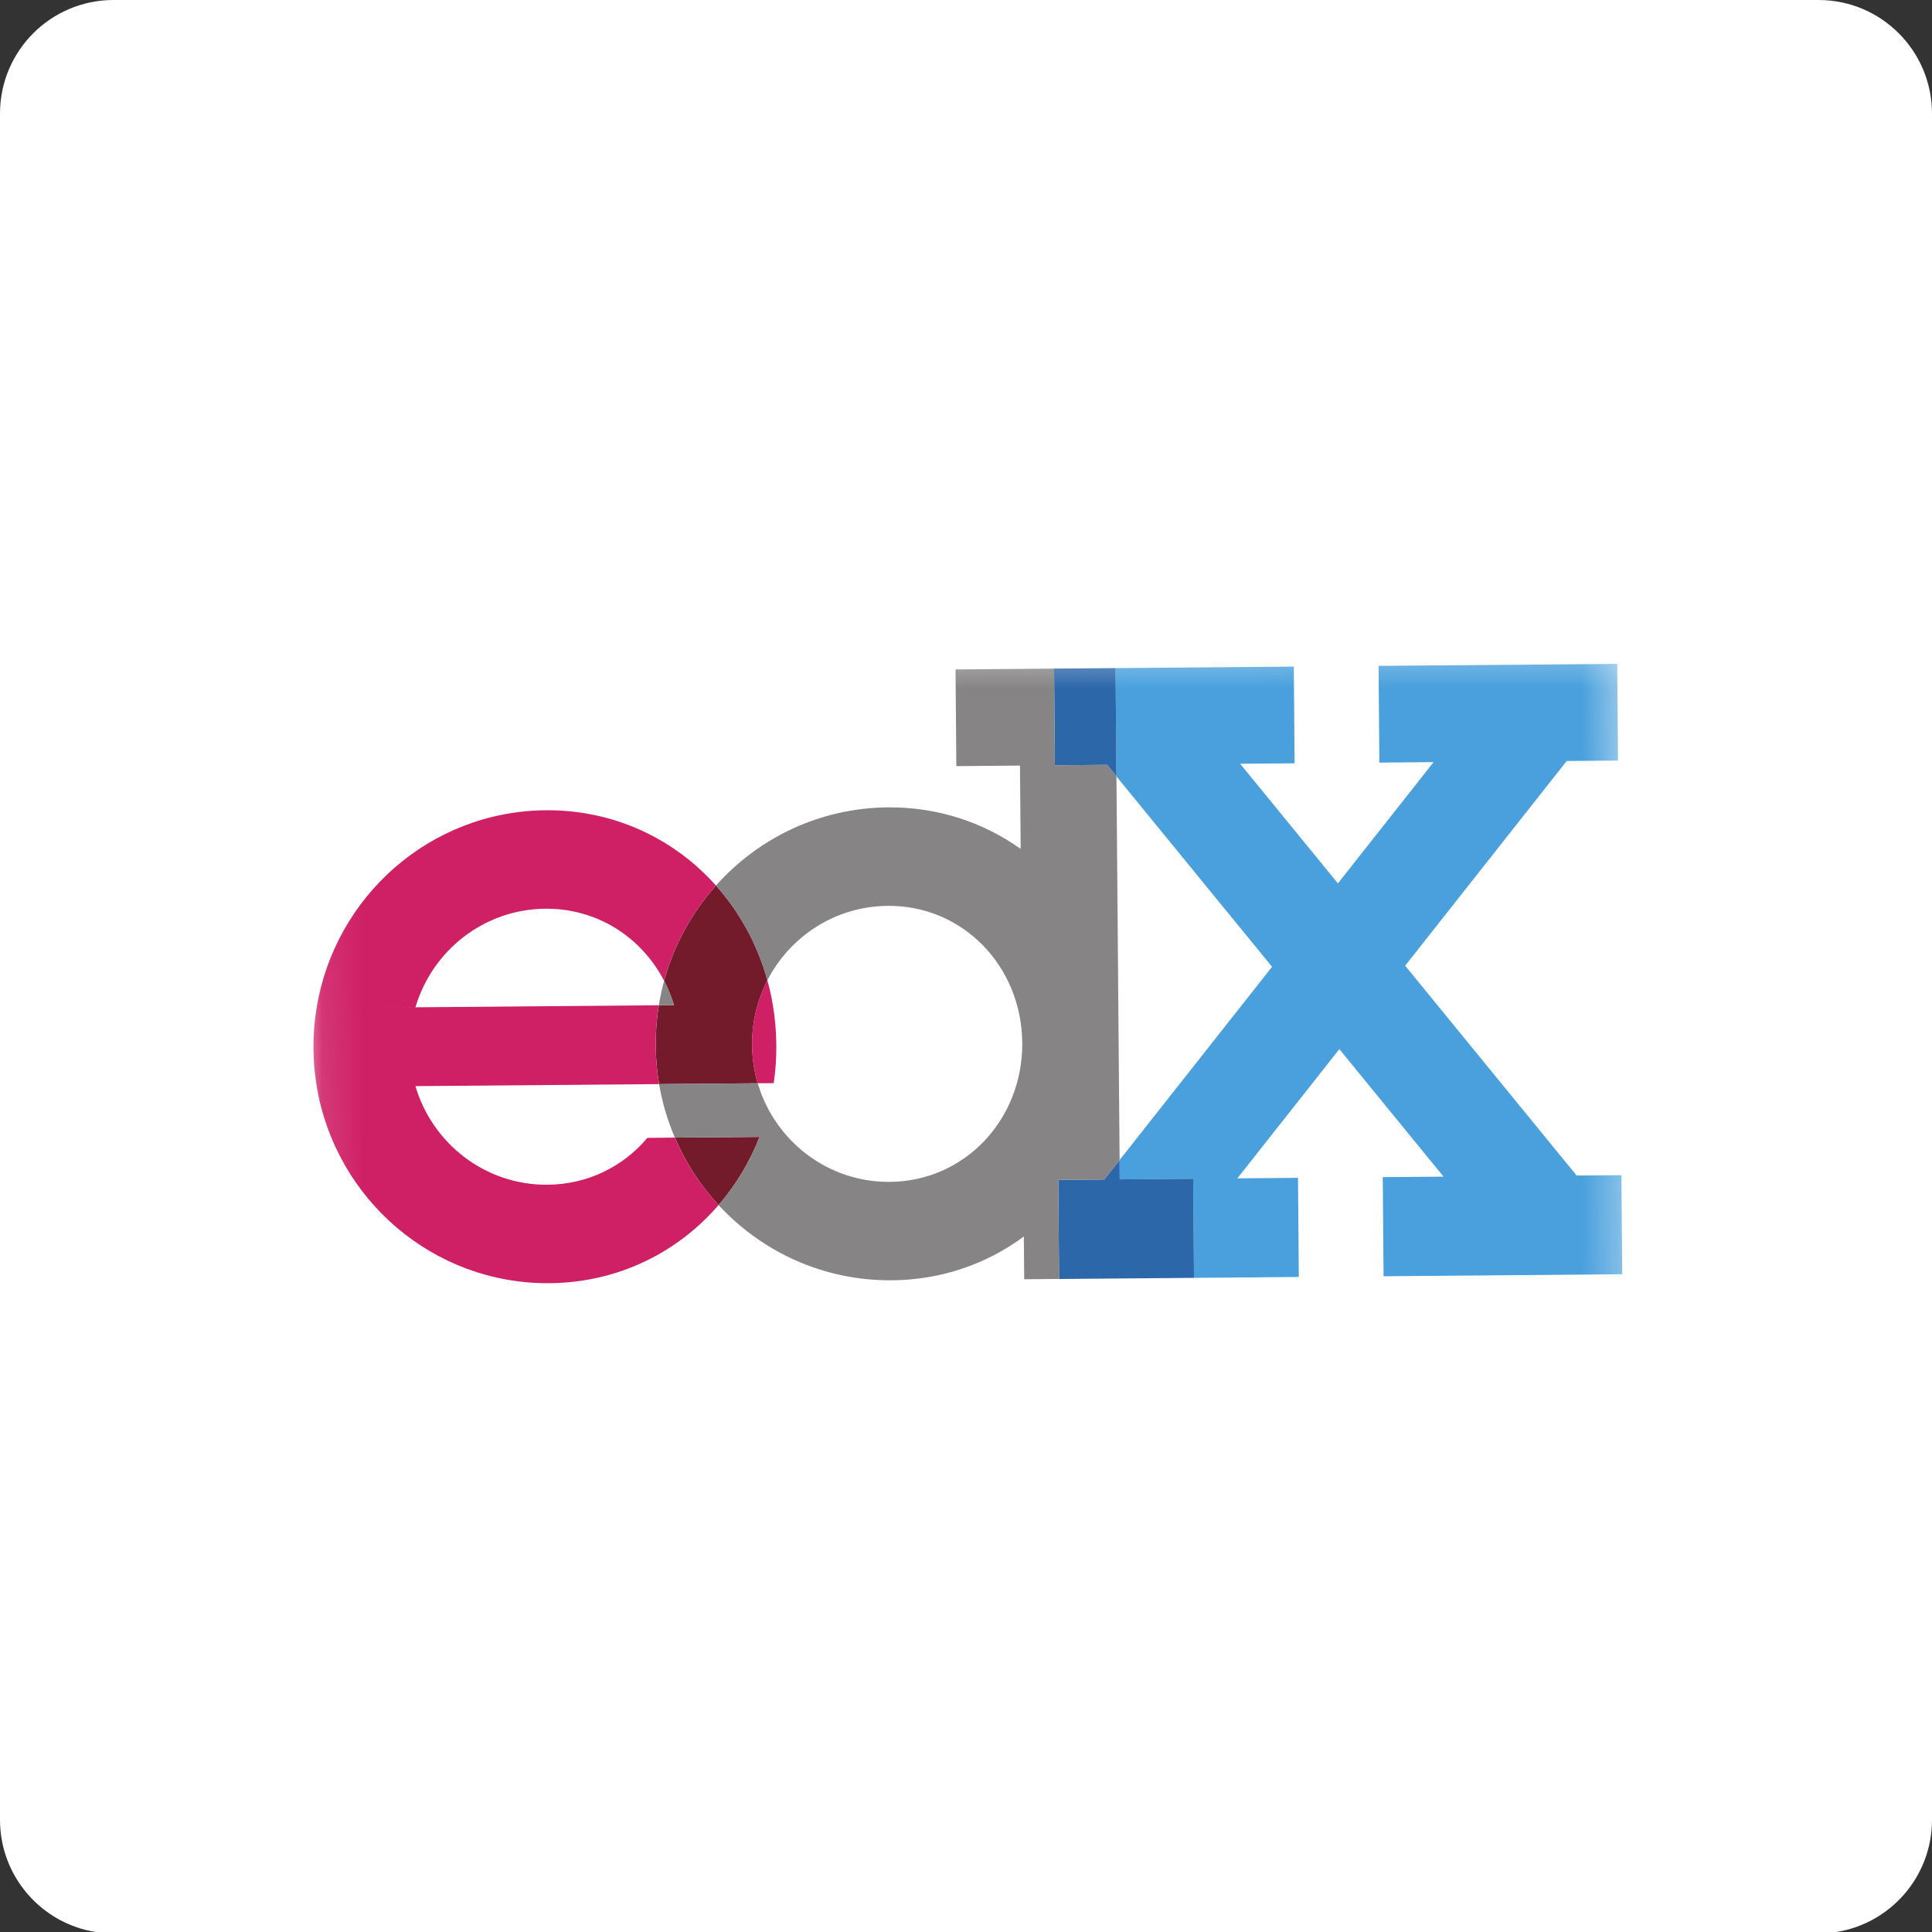
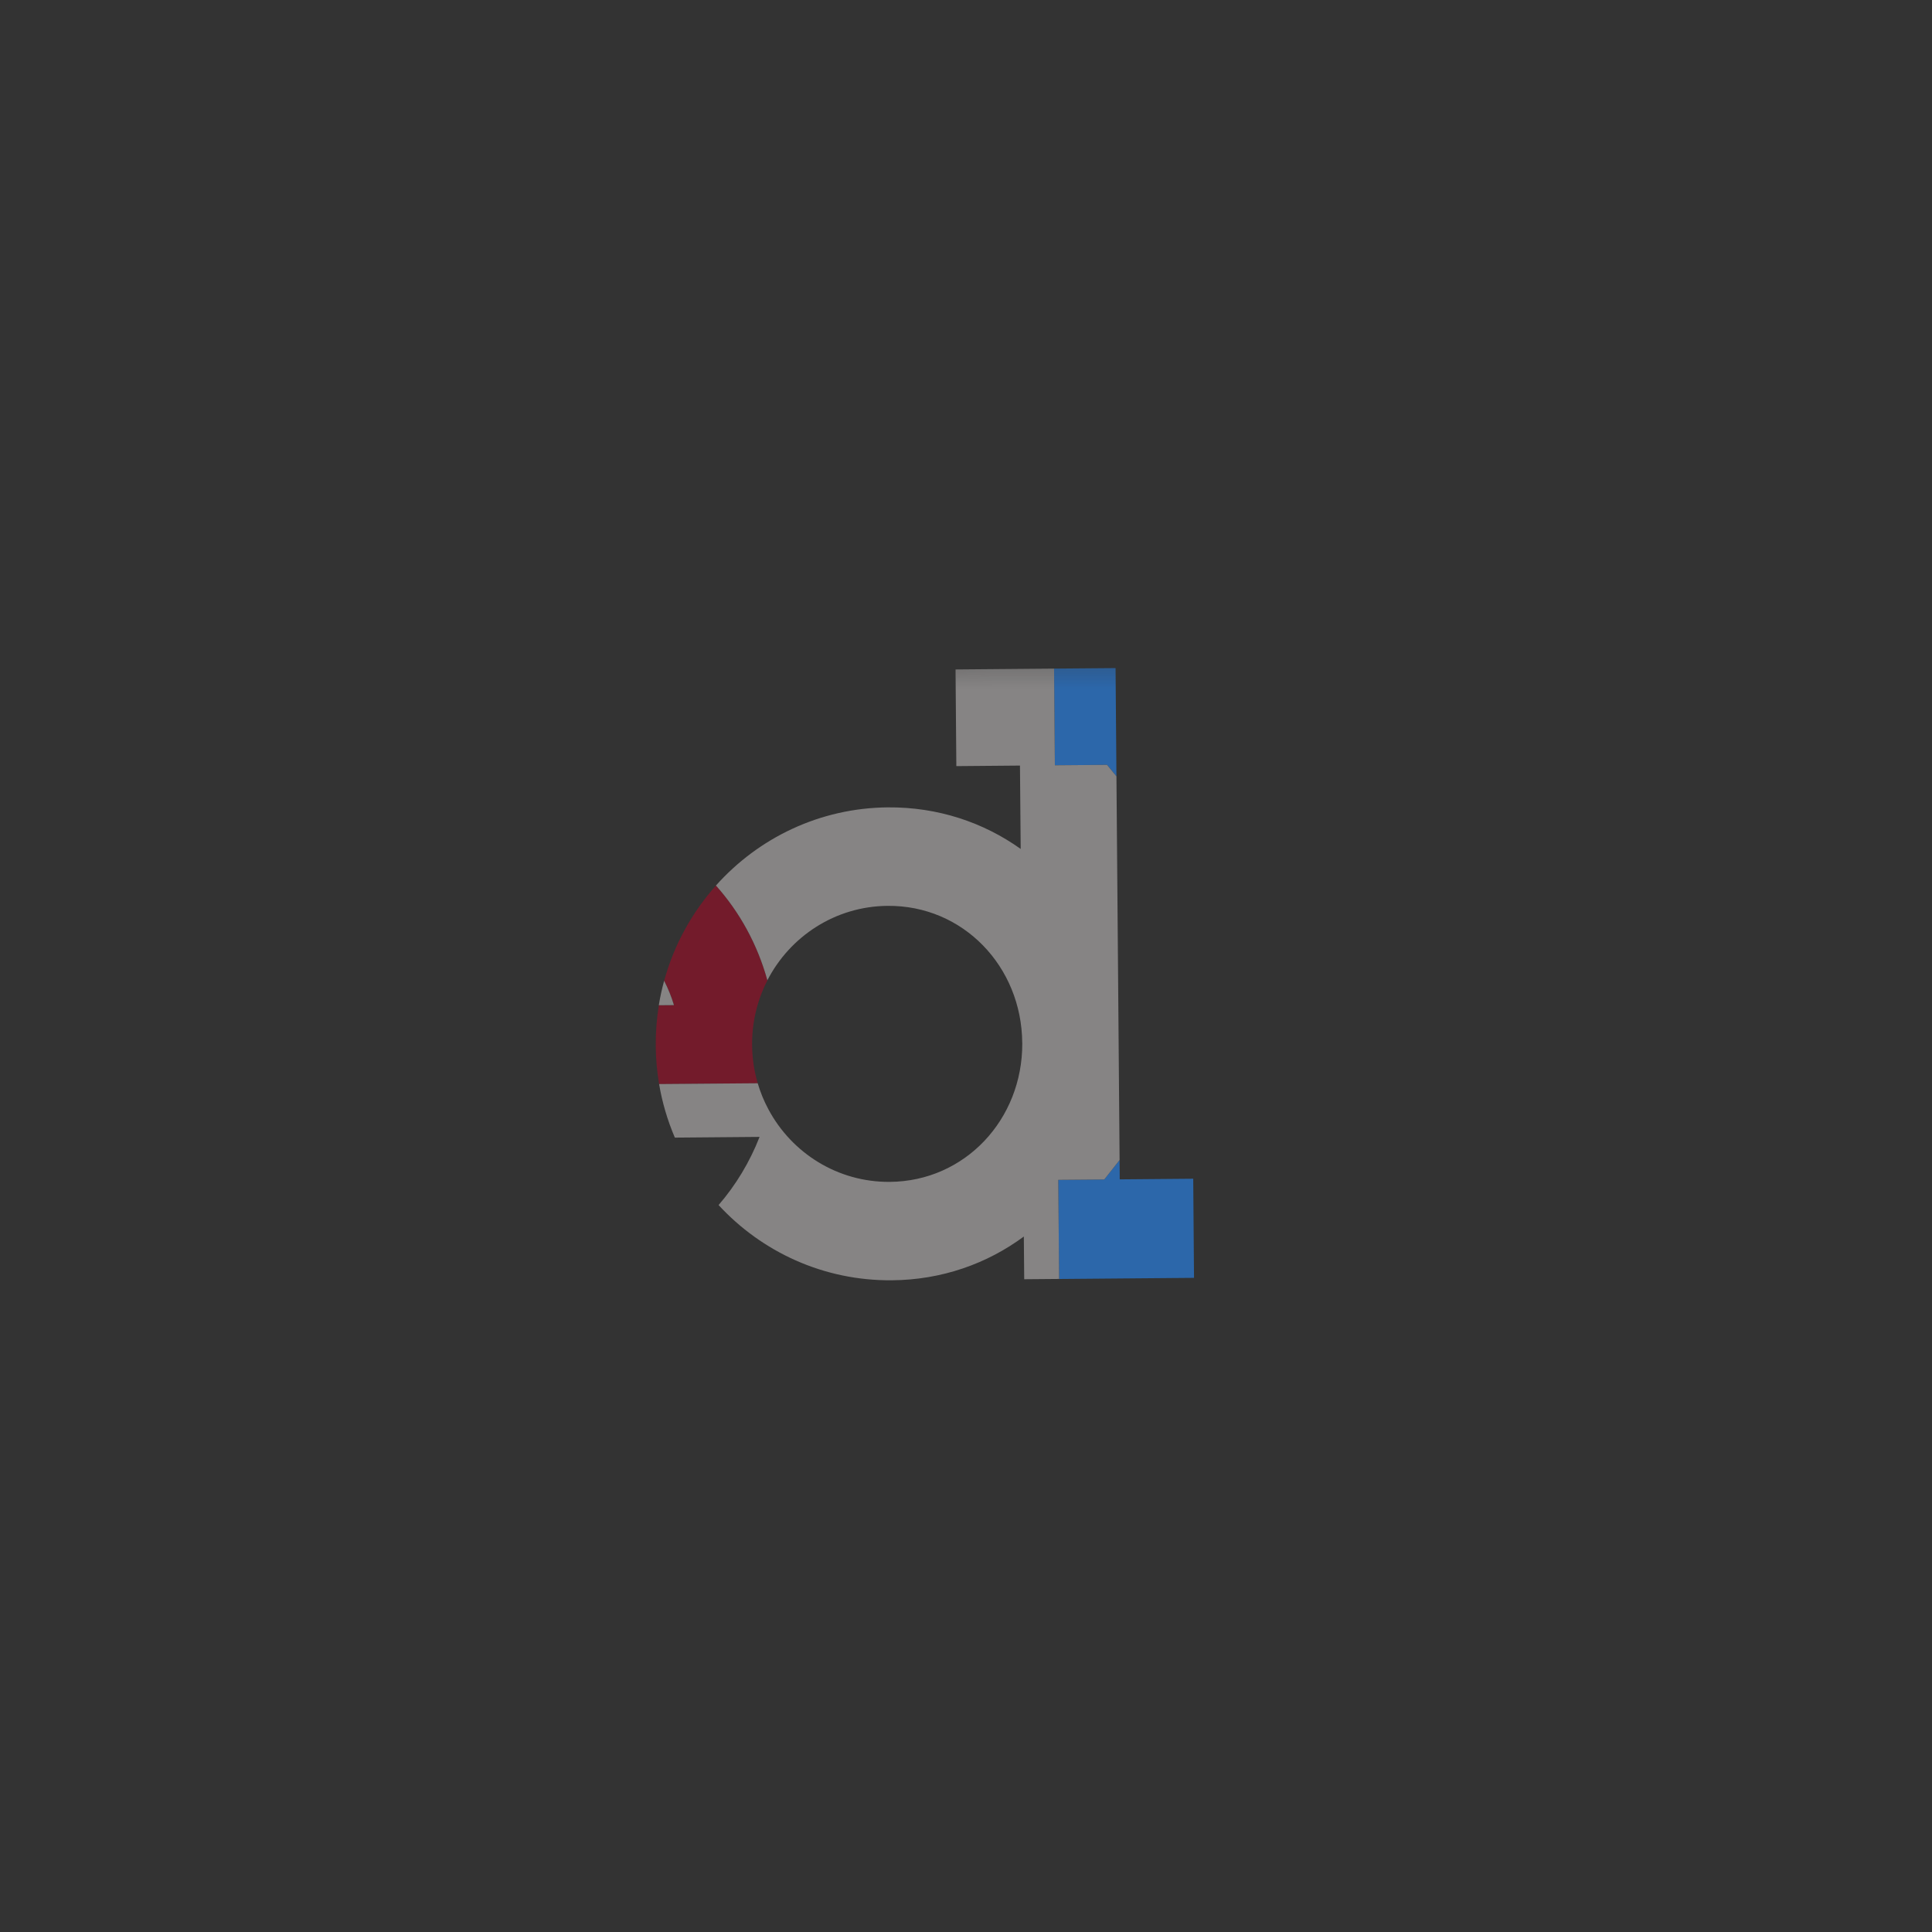
<svg xmlns="http://www.w3.org/2000/svg" xmlns:xlink="http://www.w3.org/1999/xlink" width="46px" height="46px" viewBox="0 0 46 46" version="1.1">
  <rect x="0" y="0" width="46" height="46" fill="#333333" stroke="none" />
  <desc>Created with Sketch.</desc>
  <defs>
    <polygon id="path-1" points="0.201 0.009 31.715 0.272 31.547 20.701 0.033 20.437 0.201 0.009" />
    <polygon id="path-3" points="0 0 82.424 0 82.424 107.72 0 107.72" />
  </defs>
  <g id="Page-1" stroke="none" stroke-width="1" fill="none" fill-rule="evenodd">
    <g id="up-to-July-2018-Copy" transform="translate(-984, -849)">
      <g id="edx-icon" transform="translate(984, 849)">
-         <path d="M2.278,46 C0.99,45.796 0.004,44.682 0,43.336 L0,2.697 C0.004,1.21 1.208,0.004 2.695,0 L43.306,0 C44.792,0.004 45.996,1.21 46,2.697 L46,43.336 C45.996,44.682 45.011,45.796 43.723,46 L2.278,46 Z" id="Clip-5" fill="#FFFFFF" />
        <g id="EdX" transform="translate(7, 15)">
          <g id="g10" transform="translate(16.013, 10.473) scale(-1, 1) rotate(-180) translate(-16.013, -10.473) translate(0.054, 0)">
            <g id="g30" transform="translate(0.11, 0.049)">
              <g id="g32-Clipped">
                <mask id="mask-2" fill="white">
                  <use xlink:href="#path-1" />
                </mask>
                <g id="path36" />
                <g id="g32" mask="url(#mask-2)">
                  <g transform="translate(-43.098, -22.714)" id="g38">
                    <g transform="translate(0, 0.033)">
                      <g id="g40-Clipped">
                        <mask id="mask-4" fill="white">
                          <use xlink:href="#path-3" />
                        </mask>
                        <g id="path44" />
                        <g id="g40" mask="url(#mask-4)">
                          <g transform="translate(43.232, 27.882)">
                            <g id="g46" transform="translate(19.239, 0.21)">
-                               <polyline id="path48" fill="#49A0DD" fill-rule="nonzero" points="11.987 12.377 11.968 14.679 6.286 14.632 6.305 12.329 7.596 12.34 5.318 9.453 2.99 12.302 4.287 12.312 4.268 14.615 0.023 14.579 0.044 12.001 3.75 7.467 0.12 2.866 0.123 2.406 1.872 2.421 1.892 0.061 4.387 0.082 4.368 2.442 2.924 2.43 5.352 5.507 5.352 5.507 7.833 2.471 6.386 2.459 6.405 0.099 12.087 0.147 12.068 2.506 11.002 2.497 6.919 7.493 10.765 12.367 11.987 12.377" />
-                             </g>
+                               </g>
                            <g id="g50" transform="translate(17.799, 12.193)">
                              <polyline id="path52" fill="#2C67AA" fill-rule="nonzero" points="0 2.584 0.019 0.282 1.261 0.292 1.485 0.019 1.464 2.596 0 2.584" />
                            </g>
                            <g id="g54" transform="translate(17.881, 0.168)">
                              <polyline id="path56" fill="#2C67AA" fill-rule="nonzero" points="1.481 2.448 1.478 2.908 1.112 2.445 0.018 2.436 0.037 0.076 3.25 0.103 3.231 2.463 1.481 2.448" />
                            </g>
                            <g id="g58" transform="translate(8.77, 1.978)">
-                               <path d="M0,1.632 L2.017,1.649 C1.783,1.049 1.452,0.501 1.041,0.026 C0.609,0.494 0.255,1.036 0,1.632" id="path60" fill="#731B2B" fill-rule="nonzero" />
-                             </g>
+                               </g>
                            <g id="g62" transform="translate(8.21, 4.86)">
                              <path d="M0.539,1.904 L0.179,1.901 C0.128,1.587 0.102,1.264 0.105,0.935 C0.107,0.625 0.135,0.321 0.185,0.024 L0.569,0.027 C0.646,0.318 0.685,0.624 0.683,0.94 C0.68,1.276 0.63,1.6 0.539,1.904 Z M0.539,1.904 C0.63,1.6 0.68,1.276 0.683,0.94 C0.685,0.624 0.646,0.318 0.569,0.027 L2.533,0.044 C2.448,0.333 2.402,0.638 2.399,0.955 C2.396,1.29 2.444,1.615 2.534,1.921 L0.539,1.904 Z M1.539,4.752 C0.967,4.111 0.538,3.338 0.305,2.483 C0.4,2.3 0.478,2.106 0.539,1.904 L2.534,1.921 C2.593,2.121 2.67,2.313 2.764,2.495 C2.528,3.349 2.104,4.119 1.539,4.752 Z" id="path64" fill="#731B2B" fill-rule="nonzero" />
                            </g>
                            <g id="g66" transform="translate(8.38, 0.135)">
                              <path d="M0.135,7.209 C0.082,7.019 0.04,6.824 0.008,6.627 L0.368,6.63 C0.308,6.832 0.229,7.025 0.135,7.209 Z M8.699,1.12 L8.708,0.103 L9.539,0.11 L9.524,1.873 C9.275,1.594 8.999,1.341 8.699,1.12 Z M10.68,12.35 L9.438,12.34 L9.419,14.642 L7.073,14.622 L7.092,12.32 L8.607,12.333 L8.624,10.348 C7.737,10.981 6.652,11.347 5.463,11.338 C3.836,11.324 2.378,10.608 1.368,9.477 C1.934,8.844 2.357,8.075 2.593,7.221 C3.131,8.265 4.208,8.983 5.456,8.993 C7.253,9.009 8.647,7.549 8.661,5.734 L8.662,5.716 C8.667,3.909 7.301,2.436 5.509,2.421 C4.262,2.411 3.173,3.11 2.619,4.146 C2.619,4.146 2.619,4.146 2.619,4.146 C2.513,4.343 2.427,4.551 2.363,4.769 L0.015,4.75 C0.051,4.534 0.1,4.323 0.16,4.117 C0.224,3.897 0.301,3.683 0.39,3.475 L2.407,3.492 C2.173,2.892 1.841,2.344 1.431,1.869 C2.459,0.755 3.929,0.064 5.556,0.078 C6.744,0.087 7.823,0.472 8.699,1.12 C8.999,1.341 9.275,1.594 9.524,1.873 L9.519,2.469 L10.614,2.478 L10.979,2.941 L10.904,12.077 L10.68,12.35 Z" id="path68" fill="#868484" fill-rule="nonzero" />
                            </g>
                            <g id="g70" transform="translate(0.037, 0.115)">
-                               <path d="M5.657,11.289 C2.903,11.266 0.633,9.231 0.202,6.578 L2.557,6.598 C2.954,7.945 4.184,8.932 5.649,8.945 C6.893,8.955 7.943,8.259 8.477,7.228 C8.711,8.083 9.139,8.856 9.711,9.497 C8.717,10.611 7.283,11.302 5.657,11.289 Z M8.079,3.489 C7.509,2.811 6.667,2.381 5.703,2.373 C4.219,2.36 2.959,3.353 2.556,4.721 L8.357,4.769 C8.307,5.066 8.28,5.37 8.277,5.68 C8.274,6.009 8.3,6.332 8.351,6.646 L0.202,6.578 C0.15,6.264 0.125,5.941 0.128,5.612 C0.13,5.302 0.158,4.998 0.208,4.701 C0.661,2.029 2.977,0.006 5.749,0.029 C7.376,0.042 8.798,0.758 9.774,1.889 C9.342,2.356 8.987,2.899 8.732,3.495 L8.079,3.489 Z M11.063,6.669 C11.03,6.863 10.988,7.054 10.936,7.24 C10.842,7.058 10.765,6.866 10.706,6.666 C10.616,6.36 10.569,6.035 10.571,5.7 C10.574,5.383 10.621,5.078 10.706,4.789 L11.087,4.792 C11.131,5.09 11.152,5.394 11.149,5.704 C11.146,6.033 11.117,6.356 11.063,6.669 Z" id="path72" fill="#CF1F65" fill-rule="nonzero" />
-                             </g>
+                               </g>
                          </g>
                        </g>
                      </g>
                    </g>
                  </g>
                </g>
              </g>
            </g>
          </g>
        </g>
      </g>
    </g>
  </g>
</svg>